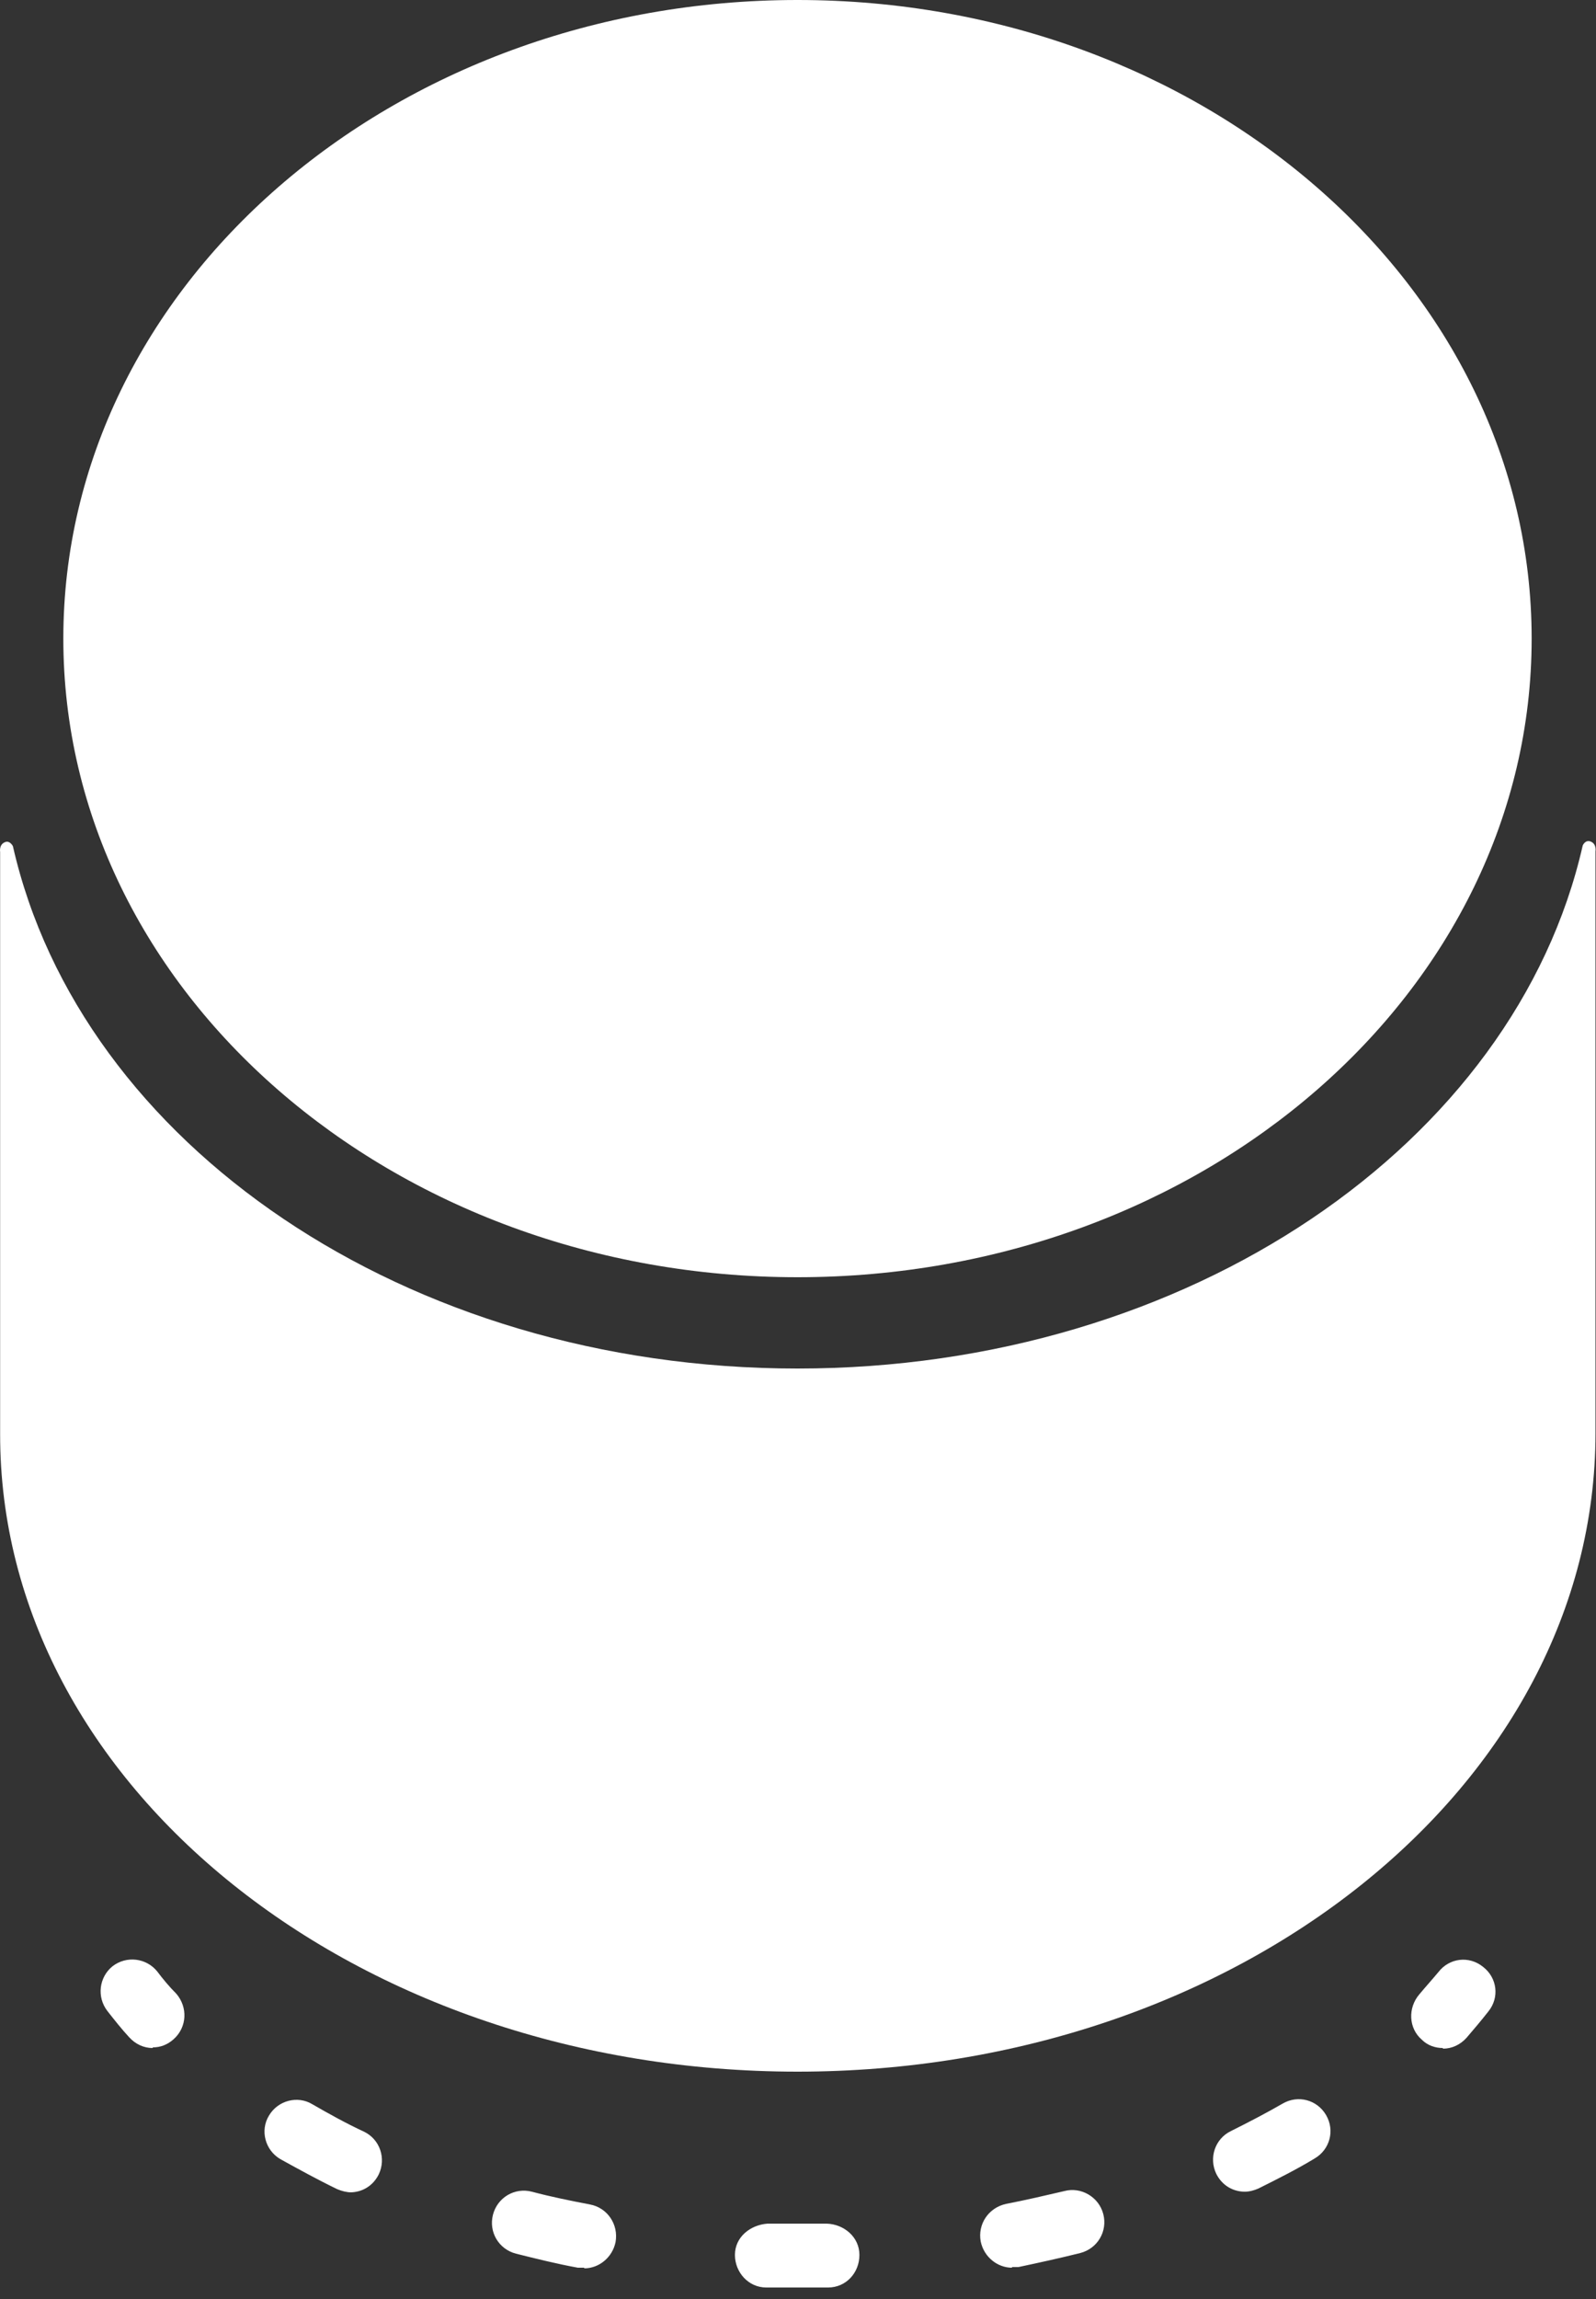
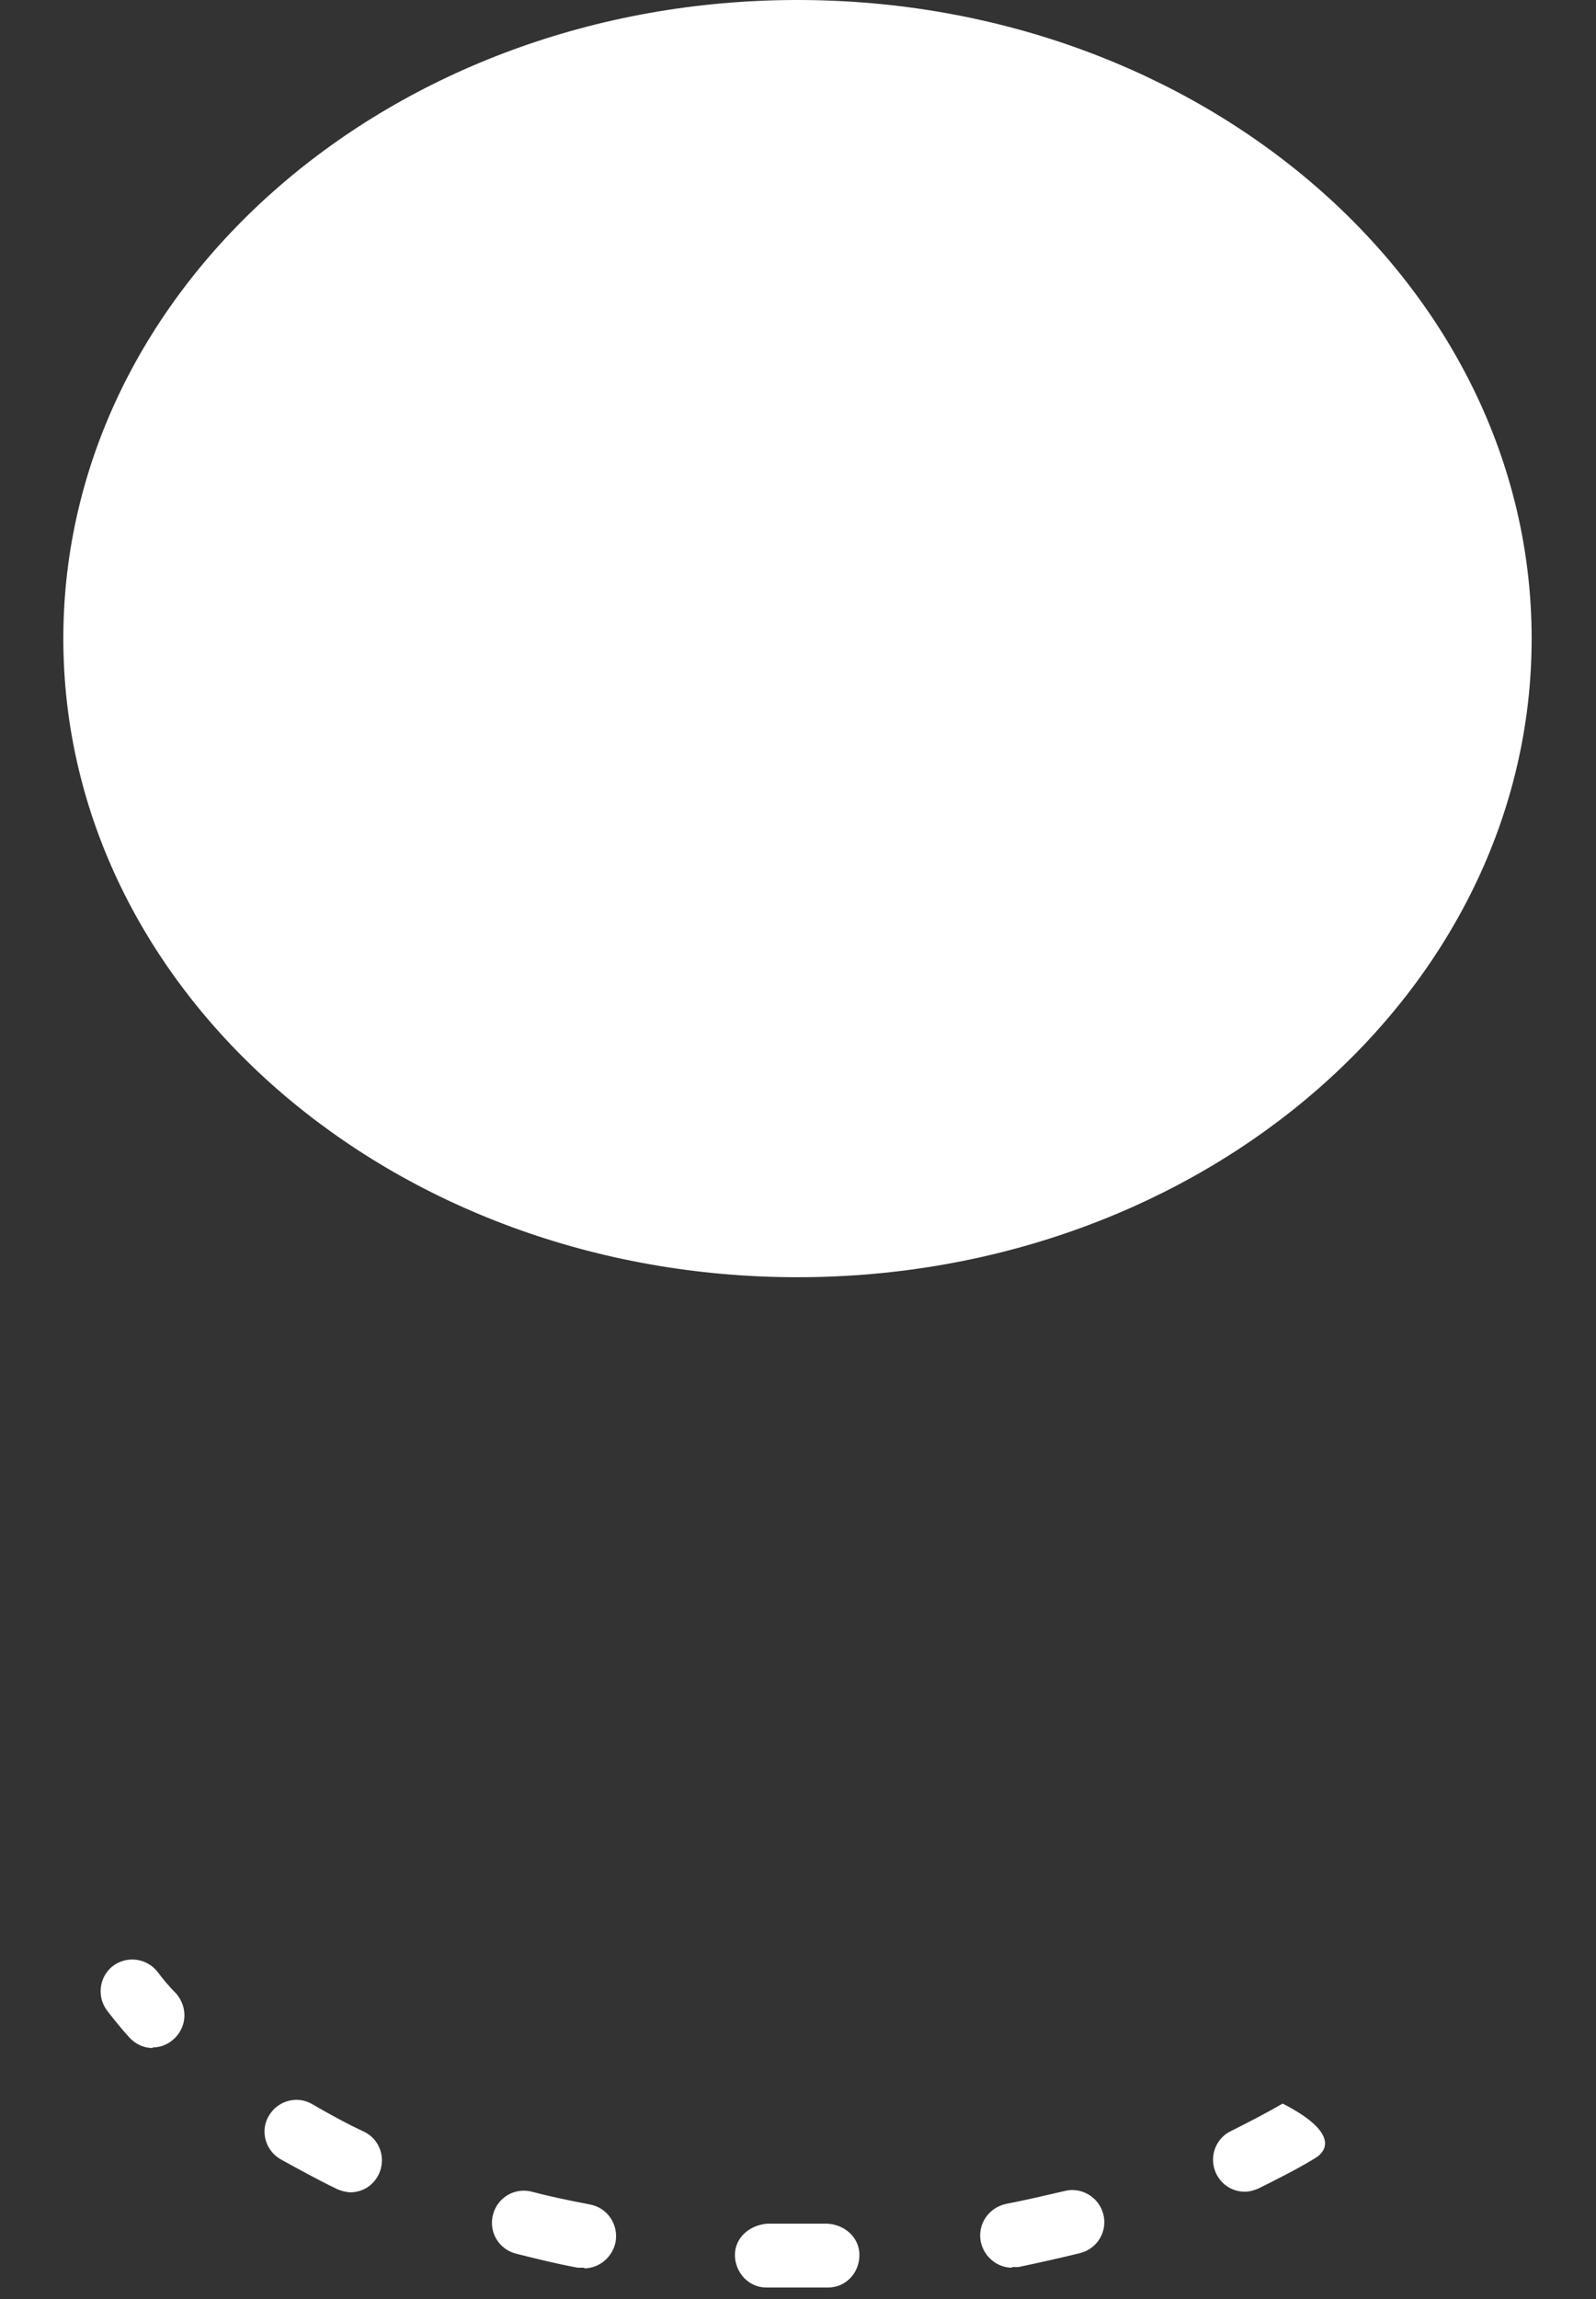
<svg xmlns="http://www.w3.org/2000/svg" width="25" height="36" viewBox="0 0 25 36" fill="none">
  <rect x="0" y="0" width="25" height="36" fill="#333333" stroke="none" />
-   <path d="M24.922 13.18C24.832 13.14 24.792 13.24 24.792 13.24C23.732 17.9 18.632 21.43 12.492 21.43C6.352 21.43 1.262 17.91 0.202 13.25C0.202 13.25 0.152 13.15 0.072 13.19C-0.018 13.23 0.002 13.34 0.002 13.34V22.45C-0.008 27.97 5.592 32.44 12.492 32.44C19.392 32.44 24.992 27.96 24.992 22.44V13.33C24.992 13.33 25.012 13.22 24.922 13.18Z" fill="white" />
  <path d="M12.492 20C18.843 20 23.992 15.523 23.992 10C23.992 4.477 18.843 0 12.492 0C6.141 0 0.992 4.477 0.992 10C0.992 15.523 6.141 20 12.492 20Z" fill="white" />
-   <path d="M22.602 32.07C22.482 32.07 22.362 32.03 22.272 31.94C22.062 31.76 22.052 31.44 22.232 31.23C22.332 31.11 22.432 31 22.532 30.88C22.702 30.66 23.012 30.62 23.232 30.8C23.452 30.97 23.492 31.28 23.312 31.5C23.202 31.64 23.092 31.77 22.972 31.91C22.872 32.02 22.742 32.08 22.602 32.08V32.07Z" fill="white" />
-   <path d="M12.492 35.82C12.322 35.82 12.162 35.82 12.002 35.82C11.722 35.82 11.512 35.58 11.512 35.31C11.512 35.03 11.752 34.84 12.022 34.82C12.332 34.82 12.642 34.82 12.952 34.82C13.222 34.83 13.462 35.03 13.462 35.31C13.462 35.59 13.252 35.82 12.972 35.82C12.802 35.82 12.642 35.82 12.472 35.82H12.492ZM9.152 35.51C9.152 35.51 9.092 35.51 9.052 35.51C8.722 35.45 8.402 35.37 8.082 35.29C7.812 35.22 7.652 34.95 7.722 34.68C7.792 34.41 8.062 34.25 8.332 34.32C8.632 34.4 8.932 34.46 9.242 34.52C9.512 34.57 9.692 34.83 9.642 35.11C9.592 35.35 9.382 35.52 9.152 35.52V35.51ZM15.852 35.51C15.622 35.51 15.412 35.34 15.362 35.1C15.312 34.83 15.482 34.57 15.762 34.51C16.072 34.45 16.372 34.38 16.672 34.31C16.932 34.24 17.212 34.4 17.282 34.67C17.352 34.94 17.192 35.21 16.922 35.28C16.602 35.36 16.282 35.43 15.952 35.5C15.922 35.5 15.892 35.5 15.852 35.5V35.51ZM5.502 34.33C5.432 34.33 5.352 34.31 5.282 34.28C4.972 34.13 4.682 33.97 4.392 33.81C4.152 33.67 4.072 33.36 4.212 33.13C4.352 32.89 4.662 32.81 4.892 32.95C5.152 33.1 5.422 33.25 5.702 33.38C5.952 33.5 6.052 33.8 5.932 34.05C5.842 34.23 5.672 34.33 5.482 34.33H5.502ZM19.502 34.32C19.312 34.32 19.142 34.22 19.052 34.04C18.932 33.79 19.032 33.49 19.282 33.37C19.562 33.23 19.832 33.09 20.092 32.94C20.332 32.8 20.632 32.88 20.772 33.12C20.912 33.36 20.832 33.66 20.592 33.8C20.312 33.97 20.012 34.12 19.712 34.27C19.642 34.3 19.572 34.32 19.492 34.32H19.502Z" fill="white" />
+   <path d="M12.492 35.82C12.322 35.82 12.162 35.82 12.002 35.82C11.722 35.82 11.512 35.58 11.512 35.31C11.512 35.03 11.752 34.84 12.022 34.82C12.332 34.82 12.642 34.82 12.952 34.82C13.222 34.83 13.462 35.03 13.462 35.31C13.462 35.59 13.252 35.82 12.972 35.82C12.802 35.82 12.642 35.82 12.472 35.82H12.492ZM9.152 35.51C9.152 35.51 9.092 35.51 9.052 35.51C8.722 35.45 8.402 35.37 8.082 35.29C7.812 35.22 7.652 34.95 7.722 34.68C7.792 34.41 8.062 34.25 8.332 34.32C8.632 34.4 8.932 34.46 9.242 34.52C9.512 34.57 9.692 34.83 9.642 35.11C9.592 35.35 9.382 35.52 9.152 35.52V35.51ZM15.852 35.51C15.622 35.51 15.412 35.34 15.362 35.1C15.312 34.83 15.482 34.57 15.762 34.51C16.072 34.45 16.372 34.38 16.672 34.31C16.932 34.24 17.212 34.4 17.282 34.67C17.352 34.94 17.192 35.21 16.922 35.28C16.602 35.36 16.282 35.43 15.952 35.5C15.922 35.5 15.892 35.5 15.852 35.5V35.51ZM5.502 34.33C5.432 34.33 5.352 34.31 5.282 34.28C4.972 34.13 4.682 33.97 4.392 33.81C4.152 33.67 4.072 33.36 4.212 33.13C4.352 32.89 4.662 32.81 4.892 32.95C5.152 33.1 5.422 33.25 5.702 33.38C5.952 33.5 6.052 33.8 5.932 34.05C5.842 34.23 5.672 34.33 5.482 34.33H5.502ZM19.502 34.32C19.312 34.32 19.142 34.22 19.052 34.04C18.932 33.79 19.032 33.49 19.282 33.37C19.562 33.23 19.832 33.09 20.092 32.94C20.912 33.36 20.832 33.66 20.592 33.8C20.312 33.97 20.012 34.12 19.712 34.27C19.642 34.3 19.572 34.32 19.492 34.32H19.502Z" fill="white" />
  <path d="M2.392 32.07C2.252 32.07 2.122 32.01 2.022 31.9C1.902 31.77 1.792 31.63 1.682 31.49C1.512 31.27 1.552 30.96 1.762 30.79C1.982 30.62 2.292 30.66 2.462 30.87C2.552 30.99 2.652 31.11 2.762 31.22C2.942 31.43 2.932 31.74 2.722 31.93C2.622 32.02 2.512 32.06 2.392 32.06V32.07Z" fill="white" />
</svg>